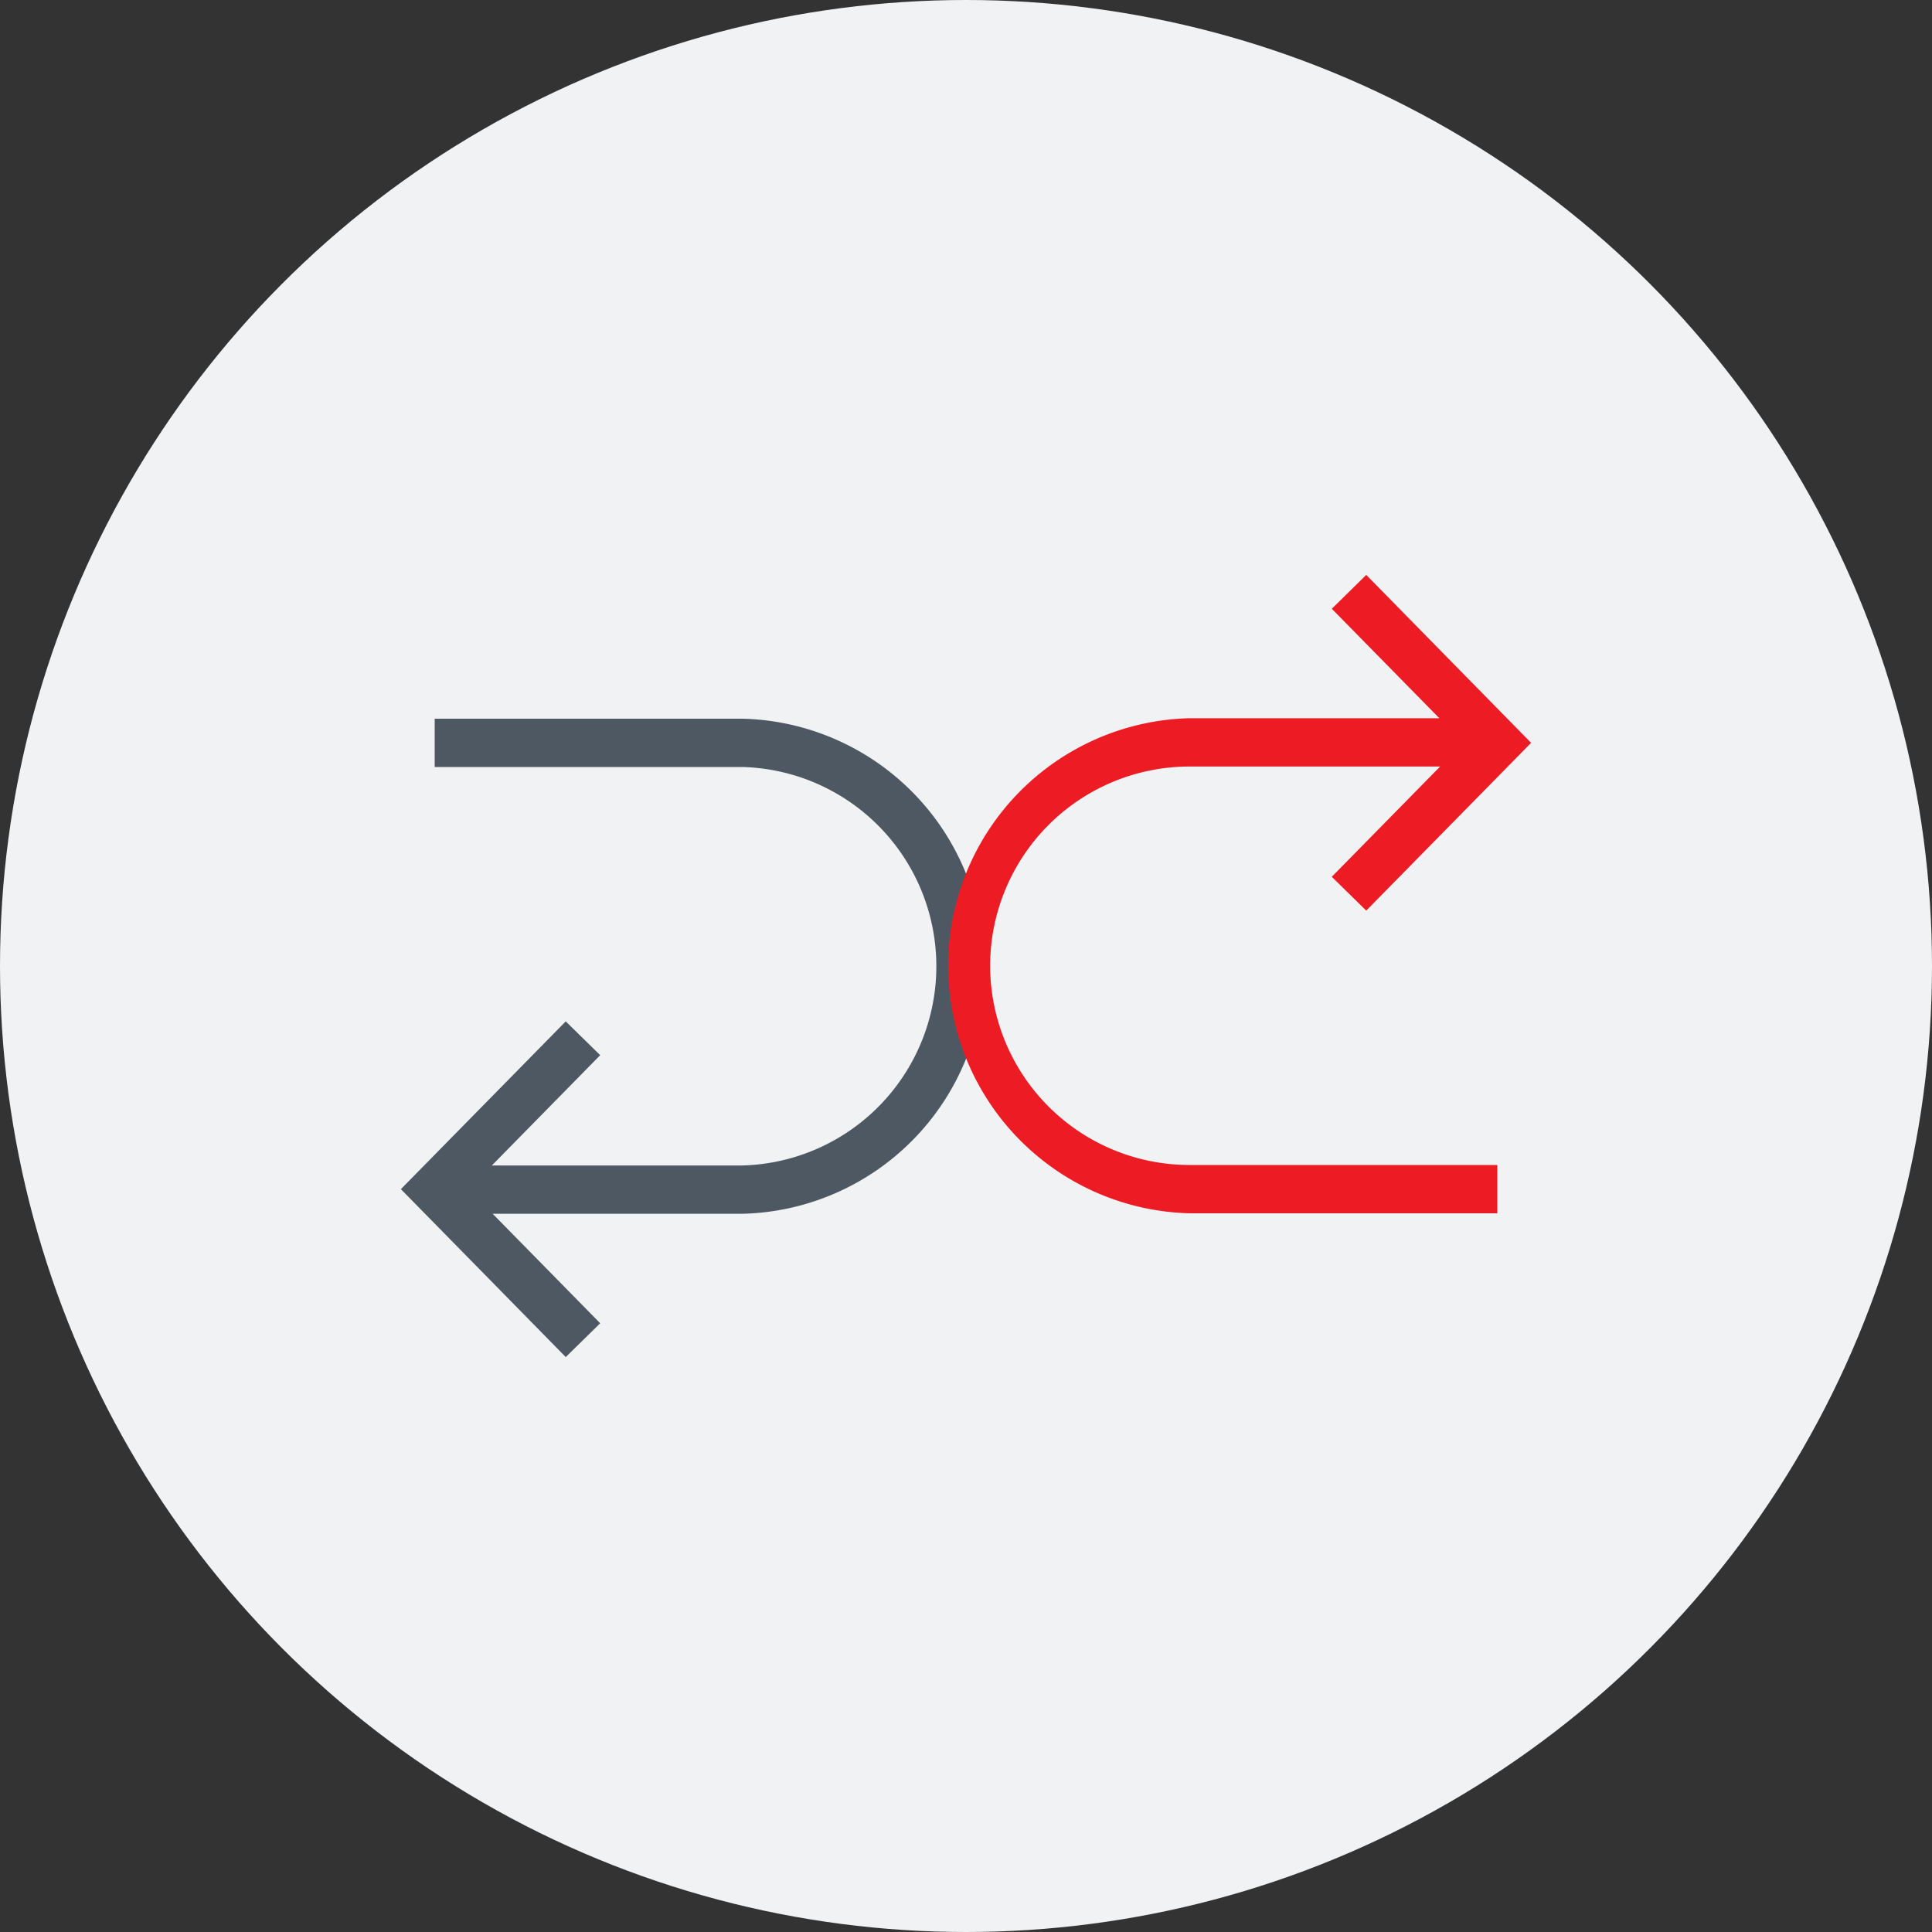
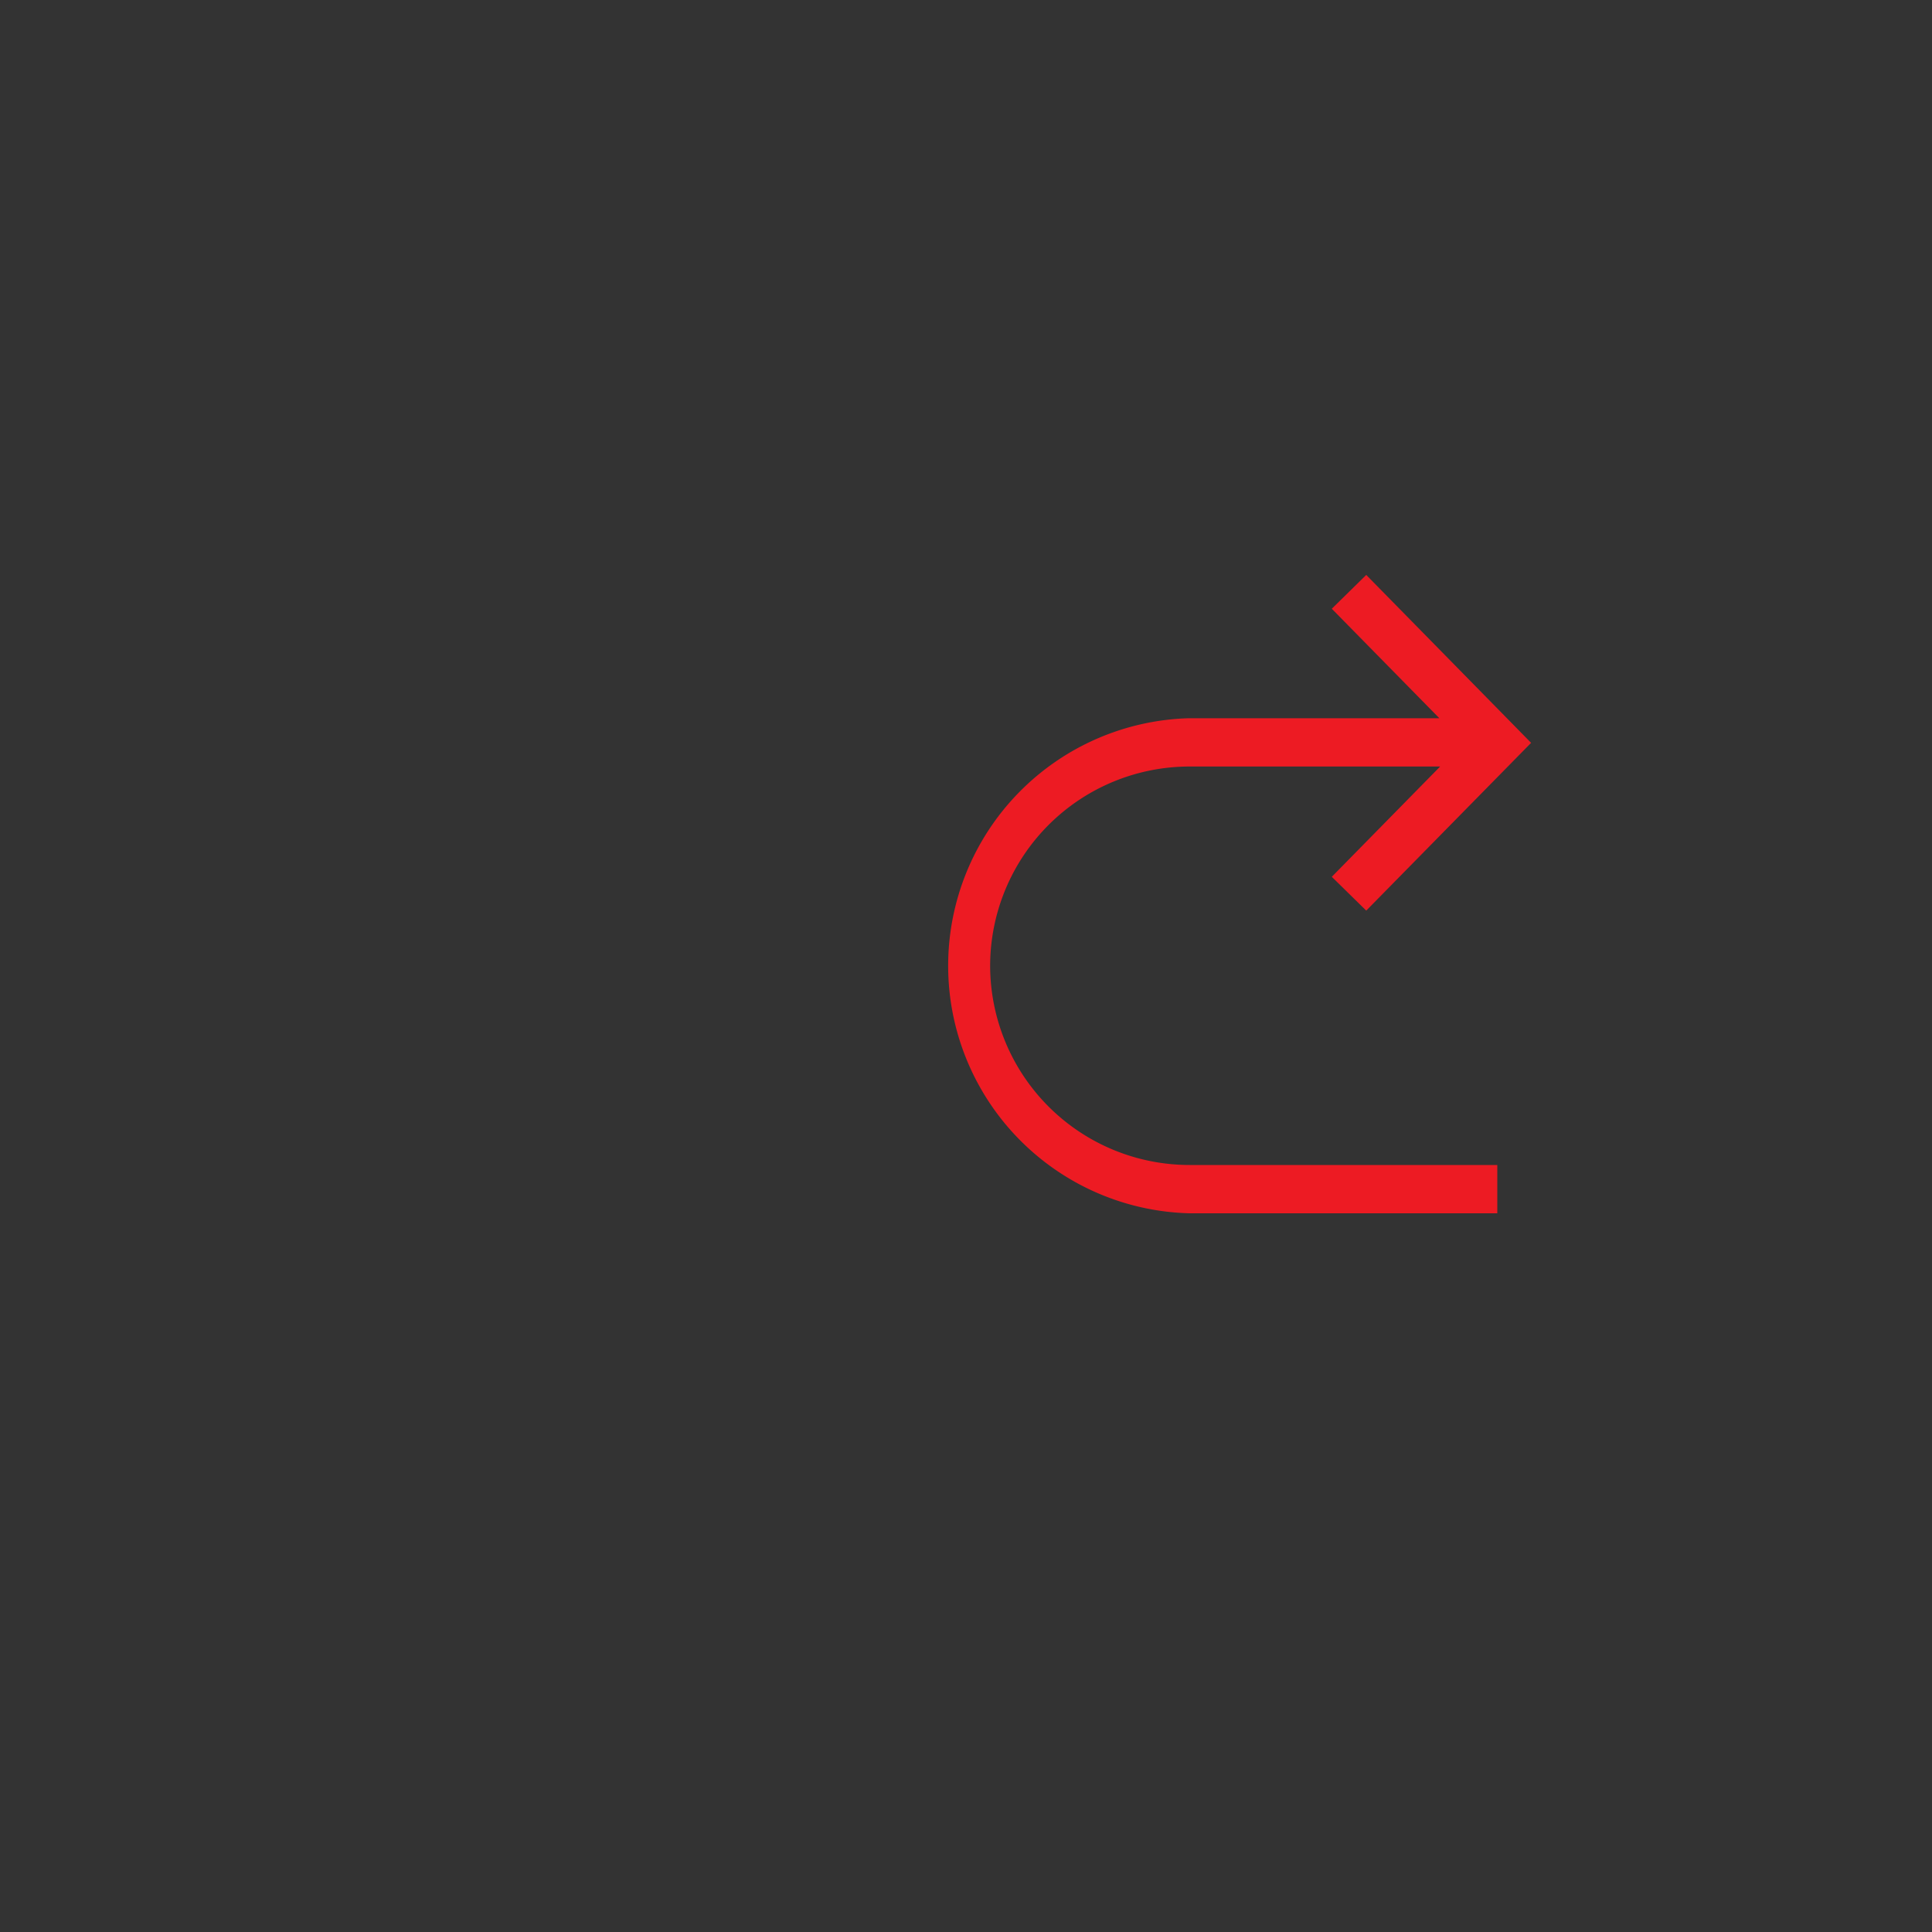
<svg xmlns="http://www.w3.org/2000/svg" viewBox="0 0 120 120">
  <rect x="0" y="0" width="120" height="120" fill="#333333" stroke="none" />
  <defs>
    <style>.cls-1{fill:#f0f2f3;}.cls-2{fill:#4e5862;}.cls-3{fill:#ed1b23;}</style>
  </defs>
  <title>task4</title>
  <g id="Layer_2" data-name="Layer 2">
    <g id="Layer_1-2" data-name="Layer 1">
-       <circle class="cls-1" cx="60" cy="60" r="60" />
-       <path class="cls-2" d="M46.13,44.64H27v3H46.13a12.38,12.38,0,0,1,0,24.75H30.55l6.73-6.85-2.14-2.1L24.9,73.86,35.14,84.29l2.14-2.1-6.68-6.8H46.13a15.38,15.38,0,0,0,0-30.75Z" />
      <path class="cls-3" d="M61.5,60A12.39,12.39,0,0,1,73.88,47.61H89.45l-6.73,6.85,2.14,2.1L95.1,46.14,84.86,35.71l-2.14,2.1,6.68,6.8H73.88a15.38,15.38,0,0,0,0,30.75H93v-3H73.88A12.39,12.39,0,0,1,61.5,60Z" />
    </g>
  </g>
</svg>